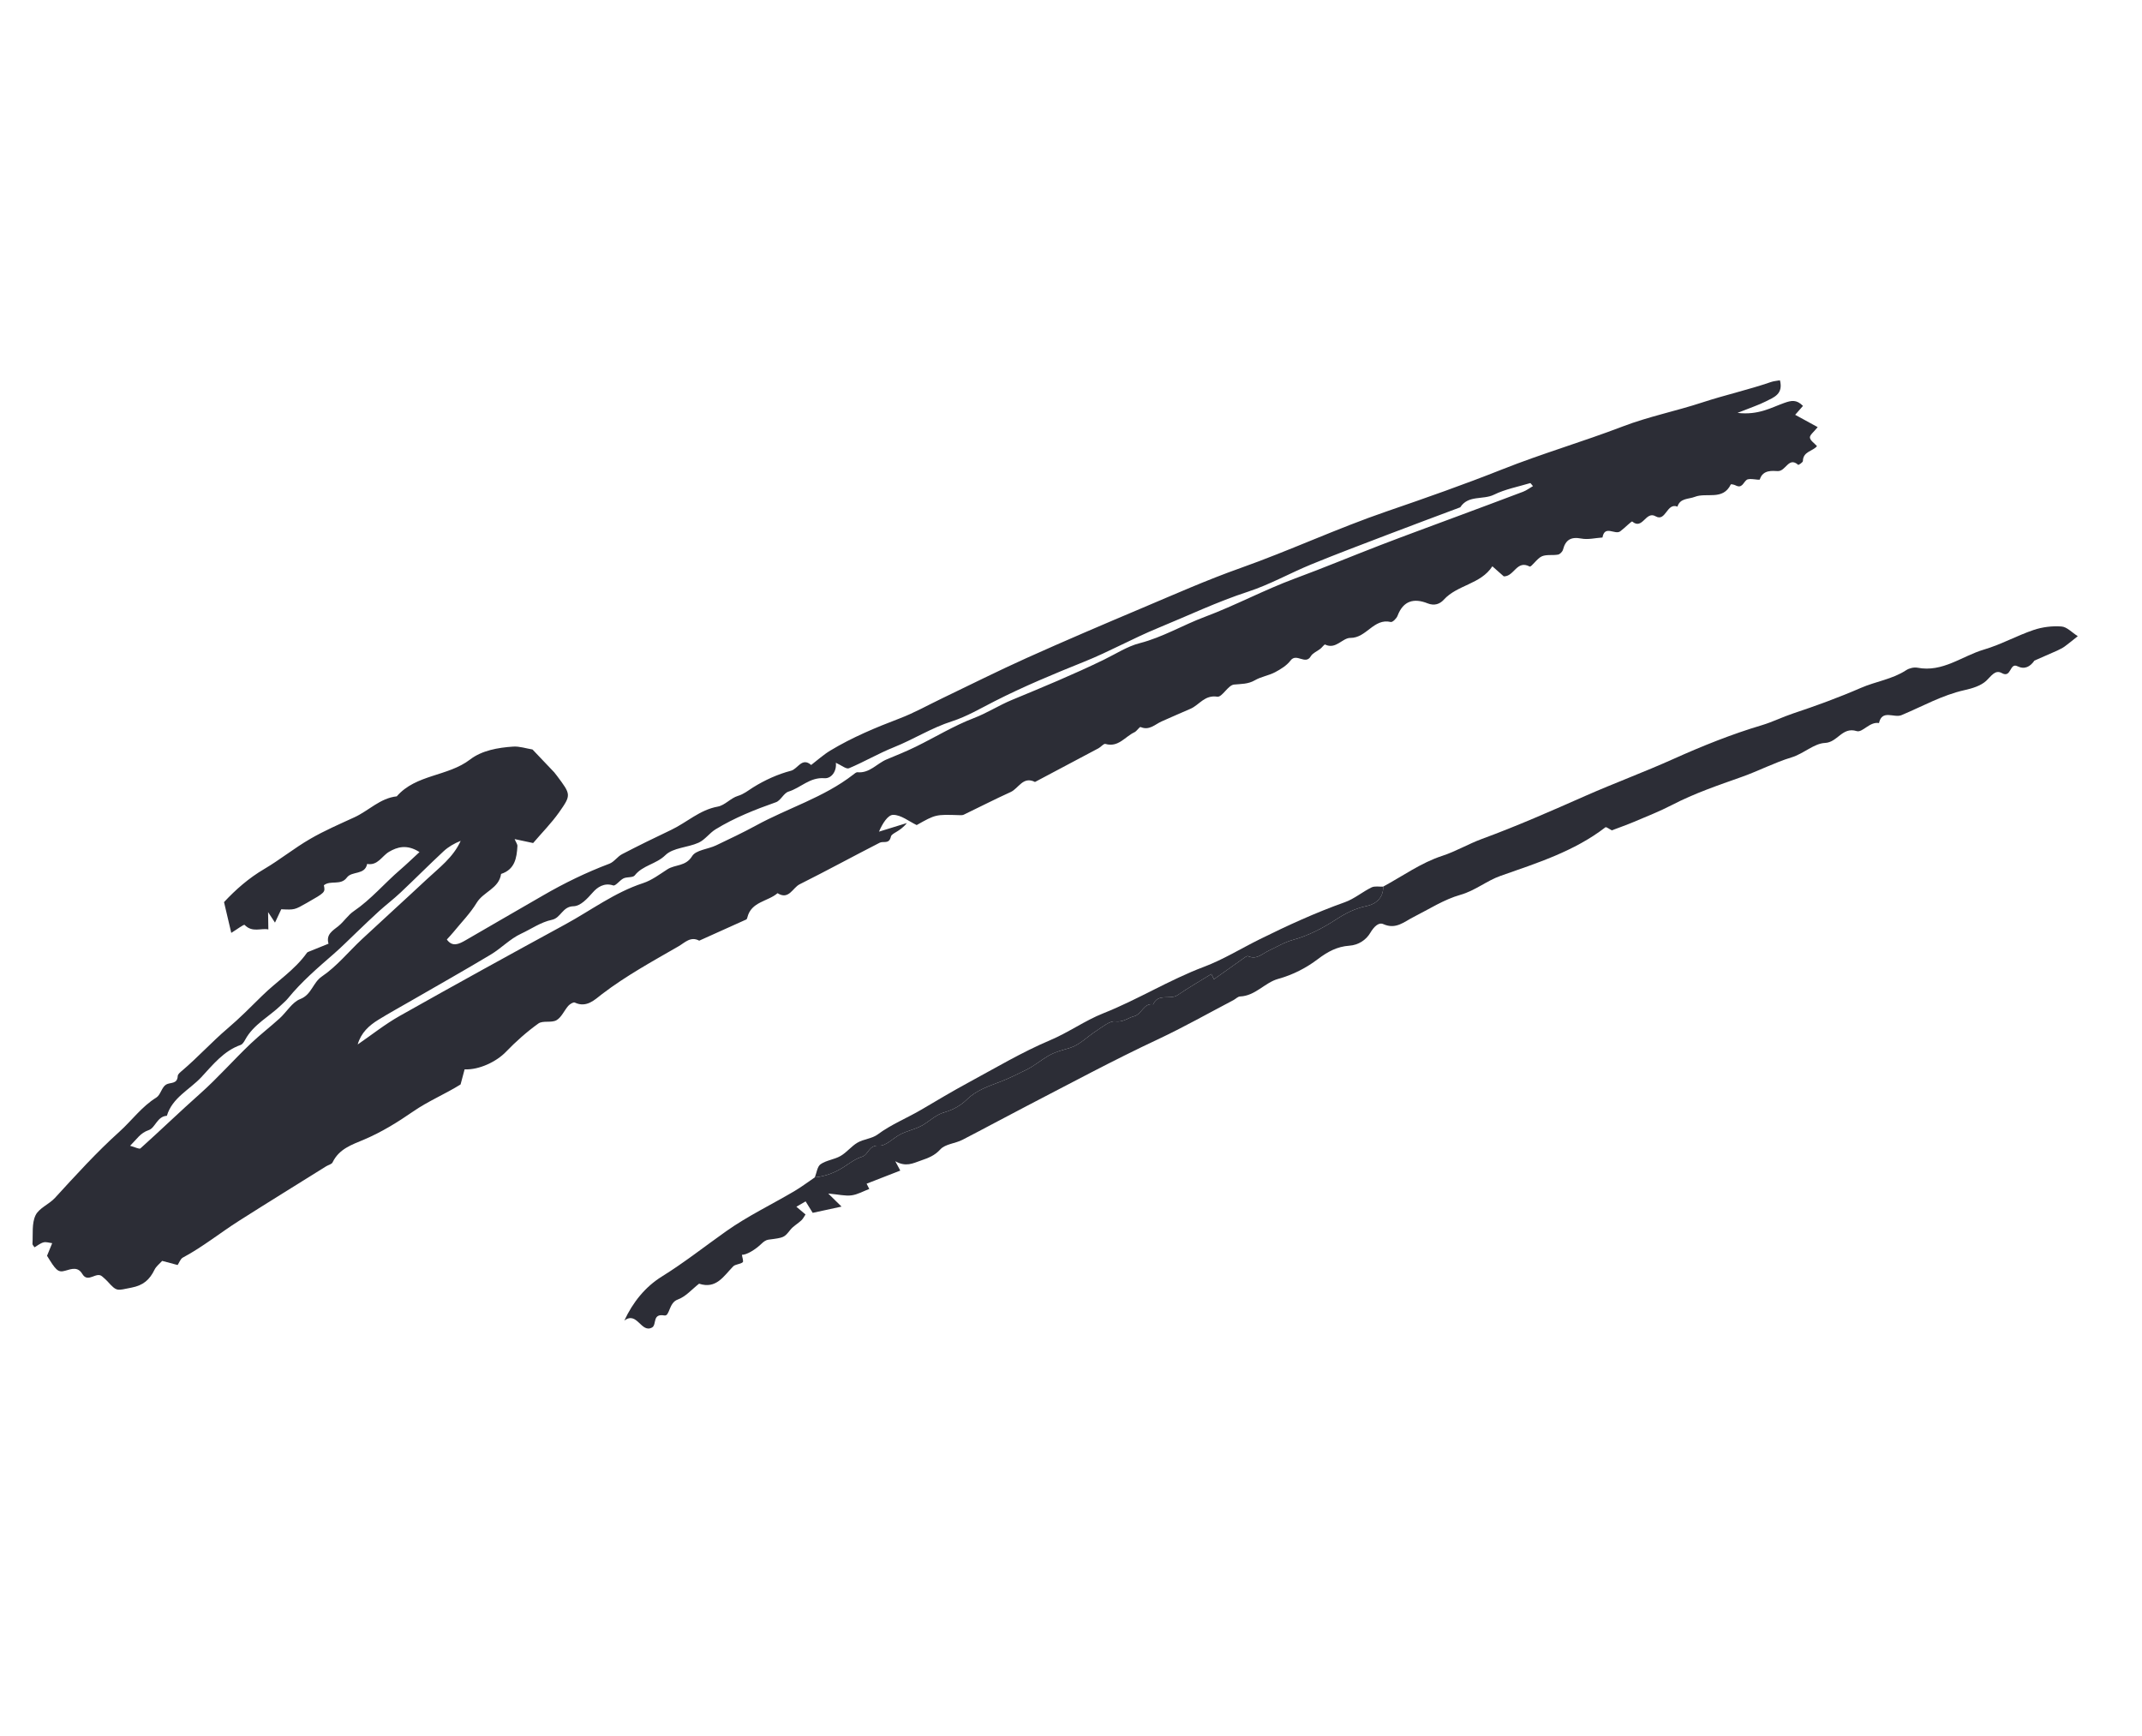
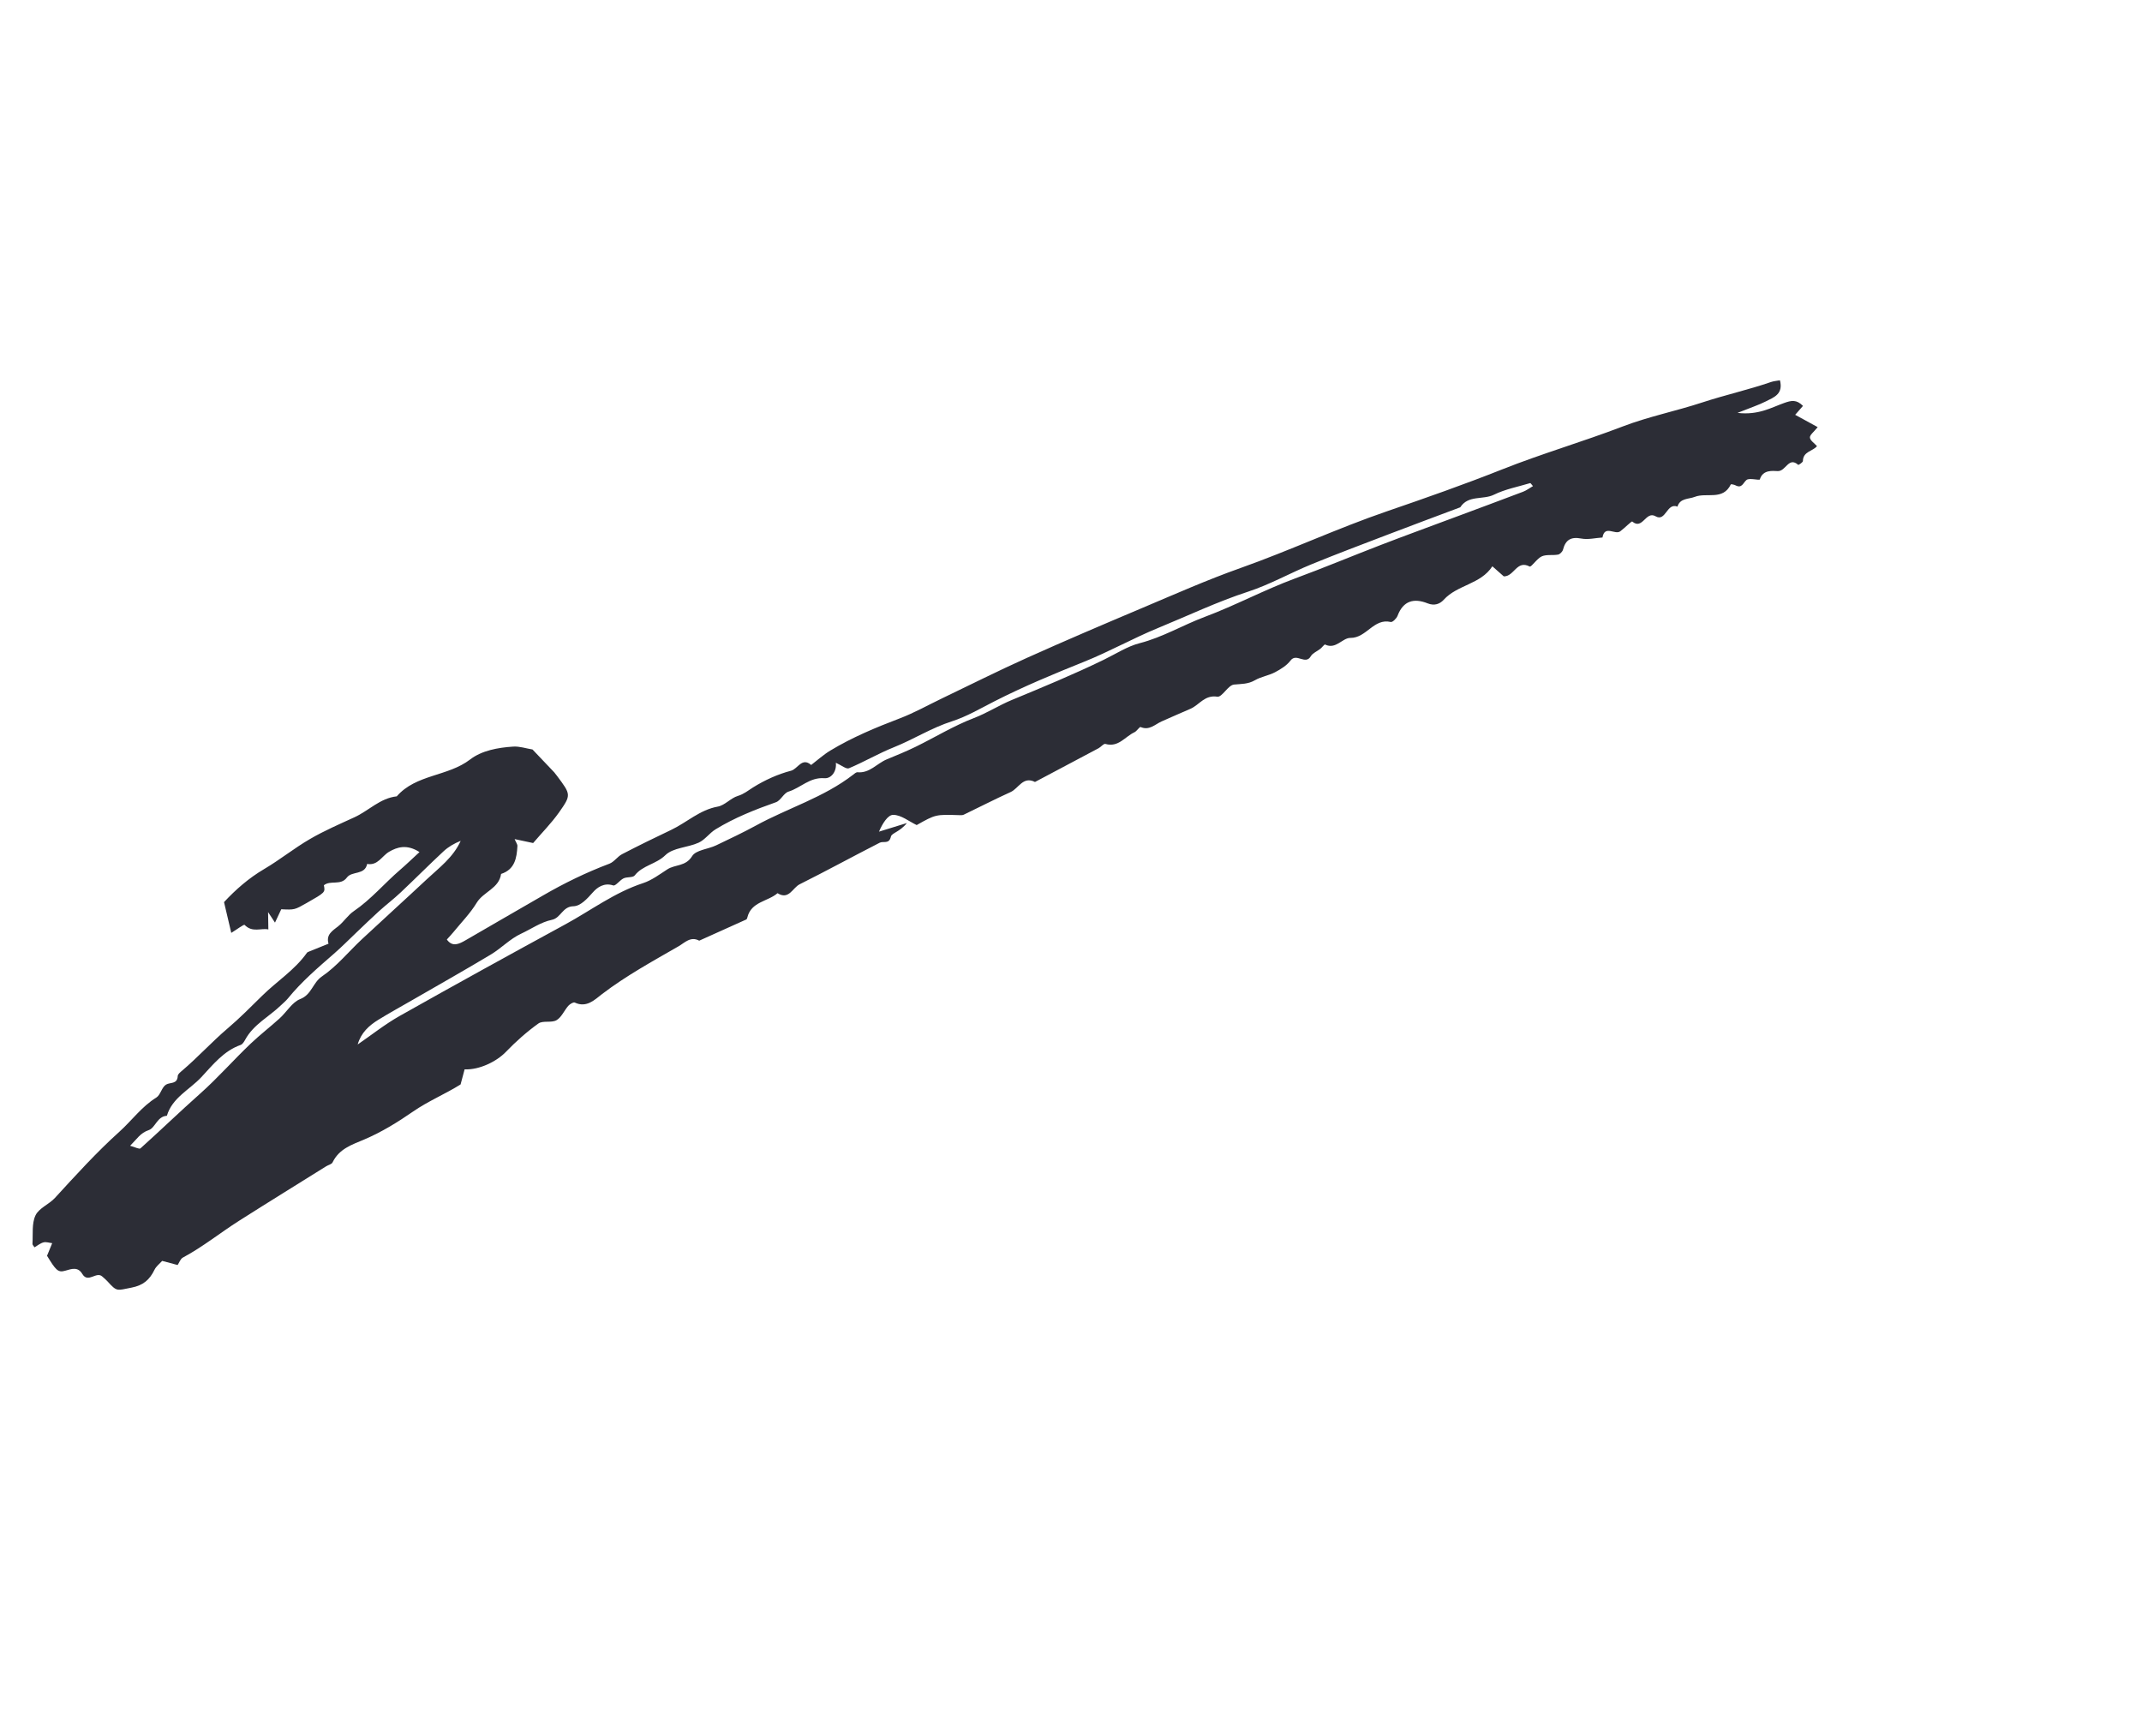
<svg xmlns="http://www.w3.org/2000/svg" width="95" height="77" viewBox="0 0 95 77" fill="none">
  <path fill-rule="evenodd" clip-rule="evenodd" d="M5.771 50.813C5.991 50.872 6.177 50.974 6.229 50.928C7.121 50.128 7.982 49.294 8.878 48.499C9.666 47.798 10.359 47.004 11.121 46.28C11.532 45.889 11.984 45.542 12.404 45.161C12.715 44.878 12.956 44.446 13.316 44.306C13.825 44.108 13.869 43.581 14.278 43.303C14.938 42.855 15.459 42.206 16.049 41.655C17.003 40.765 17.971 39.891 18.923 39C19.475 38.483 20.099 38.028 20.432 37.29C20.148 37.403 19.886 37.554 19.671 37.754C19.028 38.352 18.409 38.976 17.77 39.578C17.461 39.87 17.12 40.128 16.804 40.414C16.465 40.72 16.139 41.041 15.807 41.355C15.475 41.67 15.154 41.997 14.81 42.296C14.093 42.92 13.372 43.537 12.769 44.278C12.681 44.386 12.57 44.476 12.47 44.573C11.941 45.087 11.244 45.427 10.875 46.108C10.826 46.198 10.757 46.311 10.672 46.341C9.917 46.606 9.428 47.237 8.928 47.772C8.411 48.325 7.639 48.679 7.401 49.483C6.97 49.506 6.887 50.019 6.599 50.117C6.222 50.245 6.078 50.507 5.771 50.813ZM15.864 46.32C16.483 45.896 17.074 45.423 17.724 45.056C20.165 43.68 22.621 42.328 25.082 40.988C26.22 40.367 27.266 39.575 28.521 39.165C28.907 39.039 29.251 38.777 29.599 38.553C29.943 38.33 30.411 38.434 30.697 37.967C30.864 37.695 31.401 37.661 31.758 37.491C32.351 37.207 32.958 36.922 33.523 36.613C34.947 35.833 36.536 35.366 37.837 34.356C37.896 34.31 37.97 34.243 38.032 34.248C38.571 34.298 38.891 33.858 39.325 33.678C39.76 33.498 40.197 33.32 40.619 33.114C41.479 32.692 42.305 32.184 43.196 31.844C43.786 31.618 44.305 31.278 44.877 31.042C46.251 30.473 47.623 29.907 48.962 29.255C49.484 29.001 49.998 28.664 50.545 28.524C51.568 28.261 52.462 27.72 53.436 27.356C54.79 26.849 56.076 26.158 57.431 25.656C58.709 25.184 59.963 24.66 61.232 24.171C62.365 23.735 63.506 23.32 64.644 22.895C65.613 22.533 66.585 22.175 67.552 21.807C67.703 21.749 67.836 21.646 67.989 21.558C67.914 21.473 67.882 21.42 67.868 21.424C67.327 21.587 66.758 21.693 66.258 21.939C65.772 22.178 65.118 21.943 64.764 22.498C63.694 22.9 62.622 23.298 61.555 23.706C60.418 24.141 59.278 24.569 58.152 25.031C57.213 25.416 56.318 25.924 55.358 26.238C53.987 26.684 52.693 27.304 51.366 27.848C50.254 28.304 49.199 28.899 48.084 29.346C46.737 29.887 45.4 30.442 44.106 31.101C43.487 31.416 42.877 31.777 42.221 31.988C41.313 32.278 40.517 32.79 39.642 33.14C38.963 33.412 38.326 33.788 37.651 34.071C37.534 34.12 37.318 33.938 37.07 33.827C37.117 34.188 36.881 34.536 36.563 34.512C35.912 34.461 35.511 34.941 34.972 35.106C34.758 35.172 34.629 35.501 34.414 35.577C33.486 35.904 32.576 36.264 31.736 36.779C31.465 36.945 31.266 37.244 30.983 37.372C30.502 37.59 29.852 37.59 29.511 37.924C29.099 38.328 28.503 38.372 28.151 38.823C28.068 38.929 27.809 38.88 27.656 38.953C27.486 39.035 27.301 39.302 27.197 39.267C26.794 39.133 26.489 39.353 26.297 39.571C26.043 39.858 25.748 40.183 25.435 40.19C24.943 40.2 24.88 40.708 24.477 40.792C23.987 40.894 23.562 41.199 23.109 41.409C22.622 41.634 22.231 42.055 21.765 42.334C20.602 43.031 19.421 43.696 18.247 44.374C17.758 44.656 17.262 44.928 16.782 45.224C16.37 45.478 16.014 45.795 15.864 46.32ZM18.605 37.788C18.039 37.424 17.608 37.569 17.254 37.776C16.934 37.964 16.758 38.397 16.283 38.314C16.184 38.819 15.605 38.618 15.385 38.917C15.114 39.286 14.661 39.022 14.364 39.259C14.428 39.575 14.428 39.575 13.601 40.046C13.064 40.352 13.064 40.352 12.474 40.324C12.386 40.512 12.296 40.702 12.196 40.916C12.11 40.785 12.051 40.695 11.89 40.45C11.895 40.793 11.898 40.978 11.902 41.219C11.589 41.146 11.193 41.376 10.848 41.017C10.815 40.984 10.497 41.225 10.257 41.371C10.148 40.906 10.048 40.481 9.936 40.007C10.446 39.458 11.03 38.943 11.722 38.537C12.417 38.128 13.05 37.613 13.748 37.209C14.379 36.841 15.055 36.55 15.721 36.244C16.355 35.952 16.859 35.396 17.597 35.316C18.454 34.331 19.859 34.443 20.851 33.681C21.368 33.283 22.084 33.154 22.76 33.11C23.041 33.091 23.331 33.192 23.617 33.238L24.581 34.251C24.623 34.306 24.667 34.359 24.709 34.415C25.32 35.234 25.343 35.25 24.798 36.022C24.458 36.504 24.037 36.928 23.645 37.387C23.403 37.336 23.155 37.283 22.824 37.212C22.886 37.36 22.953 37.443 22.948 37.521C22.919 38.054 22.831 38.561 22.224 38.757C22.132 39.405 21.441 39.544 21.143 40.034C20.857 40.506 20.458 40.91 20.107 41.341C20.018 41.45 19.92 41.551 19.818 41.665C20.061 42.006 20.348 41.875 20.657 41.694C21.794 41.03 22.939 40.377 24.078 39.715C25.024 39.166 26.003 38.69 27.028 38.303C27.238 38.223 27.385 37.987 27.591 37.88C28.307 37.508 29.033 37.152 29.763 36.806C30.459 36.476 31.031 35.916 31.834 35.771C32.148 35.714 32.407 35.394 32.723 35.298C32.995 35.216 33.177 35.059 33.401 34.919C33.917 34.597 34.495 34.333 35.084 34.18C35.382 34.102 35.566 33.566 35.976 33.925C36.257 33.711 36.522 33.469 36.823 33.287C37.793 32.701 38.834 32.267 39.892 31.864C40.54 31.618 41.15 31.274 41.777 30.973C43.031 30.372 44.273 29.747 45.541 29.177C47.222 28.421 48.919 27.697 50.617 26.98C52.075 26.365 53.524 25.72 55.014 25.192C57.204 24.416 59.309 23.43 61.512 22.675C63.227 22.087 64.947 21.482 66.629 20.814C68.39 20.115 70.206 19.588 71.971 18.912C73.118 18.473 74.338 18.23 75.507 17.845C76.513 17.515 77.547 17.286 78.548 16.941C78.671 16.899 78.807 16.89 78.942 16.865C79.102 17.479 78.666 17.624 78.319 17.8C77.994 17.965 77.643 18.077 77.059 18.311C77.992 18.419 78.552 18.076 79.127 17.872C79.445 17.759 79.674 17.706 79.964 18.001C79.851 18.129 79.74 18.256 79.618 18.396C79.917 18.56 80.247 18.74 80.616 18.942C80.446 19.157 80.262 19.289 80.272 19.405C80.283 19.535 80.467 19.652 80.585 19.785C80.404 20.012 79.966 20.019 79.961 20.444C79.96 20.506 79.765 20.628 79.754 20.617C79.326 20.235 79.207 20.904 78.846 20.892C78.63 20.885 78.184 20.818 78.051 21.26C78.034 21.317 77.59 21.182 77.462 21.284C77.304 21.412 77.263 21.675 76.97 21.523C76.907 21.491 76.771 21.465 76.764 21.482C76.413 22.211 75.687 21.828 75.165 22.035C74.893 22.142 74.515 22.084 74.397 22.468C73.918 22.276 73.884 23.159 73.427 22.896C72.987 22.643 72.854 23.519 72.392 23.129C72.361 23.103 72.051 23.422 71.858 23.564C71.627 23.734 71.169 23.266 71.072 23.837C70.759 23.857 70.434 23.941 70.135 23.884C69.675 23.796 69.435 23.938 69.32 24.378C69.296 24.466 69.188 24.578 69.103 24.595C68.864 24.639 68.593 24.581 68.382 24.672C68.167 24.765 67.916 25.163 67.841 25.124C67.266 24.82 67.158 25.57 66.694 25.561C66.566 25.448 66.41 25.31 66.188 25.114C65.667 25.918 64.642 25.927 64.03 26.599C63.86 26.787 63.615 26.877 63.318 26.758C62.712 26.516 62.236 26.637 61.983 27.309C61.939 27.428 61.76 27.602 61.683 27.584C60.923 27.405 60.607 28.297 59.891 28.29C59.534 28.287 59.247 28.818 58.769 28.584C58.737 28.569 58.636 28.713 58.559 28.773C58.417 28.885 58.219 28.96 58.135 29.104C57.897 29.509 57.501 28.942 57.237 29.292C57.07 29.513 56.803 29.678 56.55 29.812C56.269 29.96 55.932 30.008 55.658 30.167C55.353 30.343 55.056 30.328 54.73 30.359C54.466 30.384 54.2 30.93 53.99 30.897C53.425 30.809 53.195 31.259 52.804 31.431C52.374 31.621 51.94 31.802 51.511 31.997C51.218 32.13 50.973 32.407 50.588 32.243C50.54 32.223 50.422 32.424 50.314 32.474C49.896 32.667 49.6 33.161 49.024 32.991C48.95 32.969 48.83 33.126 48.722 33.183C47.783 33.684 46.843 34.181 45.903 34.679C45.372 34.409 45.177 34.965 44.824 35.125C44.122 35.443 43.438 35.797 42.743 36.13C42.685 36.158 42.606 36.152 42.537 36.15C41.497 36.117 41.497 36.117 40.656 36.59C40.313 36.426 39.965 36.139 39.616 36.137C39.376 36.135 39.134 36.529 38.984 36.882C39.307 36.782 39.63 36.682 40.221 36.5C39.905 36.897 39.55 36.938 39.513 37.102C39.433 37.455 39.18 37.288 39.016 37.373C37.828 37.98 36.657 38.621 35.464 39.217C35.154 39.372 34.986 39.927 34.485 39.611C34.052 39.986 33.315 39.983 33.146 40.688C33.138 40.721 33.122 40.767 33.096 40.778C32.402 41.093 31.706 41.405 31.011 41.717C30.629 41.511 30.374 41.804 30.098 41.964C28.942 42.631 27.77 43.27 26.702 44.085C26.375 44.335 26.017 44.71 25.491 44.461C25.43 44.432 25.274 44.529 25.205 44.606C25.022 44.815 24.904 45.116 24.681 45.244C24.458 45.373 24.077 45.247 23.877 45.391C23.362 45.761 22.88 46.189 22.439 46.647C22.028 47.075 21.26 47.454 20.606 47.424L20.427 48.093C19.746 48.519 18.987 48.832 18.312 49.3C17.633 49.77 16.916 50.211 16.159 50.532C15.59 50.772 15.041 50.949 14.75 51.549C14.71 51.634 14.561 51.663 14.465 51.723C13.174 52.529 11.878 53.329 10.594 54.145C9.76 54.676 8.988 55.302 8.11 55.771C8.002 55.829 7.951 55.993 7.878 56.101L7.192 55.918C7.078 56.046 6.926 56.159 6.853 56.309C6.639 56.749 6.359 57.003 5.831 57.104C5.182 57.227 5.198 57.304 4.765 56.823C4.696 56.746 4.612 56.68 4.535 56.61C4.269 56.366 3.909 56.925 3.652 56.499C3.458 56.176 3.203 56.261 2.884 56.356C2.566 56.45 2.463 56.306 2.086 55.691C2.174 55.476 2.244 55.304 2.315 55.132C2.185 55.117 2.047 55.066 1.93 55.097C1.789 55.133 1.666 55.238 1.532 55.316C1.5 55.264 1.437 55.211 1.44 55.161C1.468 54.735 1.403 54.26 1.575 53.898C1.727 53.577 2.176 53.41 2.439 53.123C3.362 52.116 4.279 51.104 5.297 50.188C5.848 49.692 6.283 49.076 6.932 48.675C7.121 48.558 7.172 48.218 7.362 48.101C7.548 47.987 7.866 48.095 7.883 47.718C7.887 47.636 7.999 47.547 8.078 47.481C8.777 46.887 9.397 46.203 10.09 45.613C10.633 45.152 11.127 44.651 11.63 44.156C12.282 43.514 13.074 43.017 13.612 42.256C13.631 42.228 13.674 42.213 13.708 42.199C13.995 42.082 14.282 41.967 14.57 41.851C14.452 41.439 14.749 41.278 15.01 41.069C15.254 40.873 15.43 40.585 15.686 40.411C16.457 39.887 17.051 39.171 17.75 38.571C18.015 38.344 18.266 38.099 18.605 37.788Z" fill="#2C2D36" />
-   <path fill-rule="evenodd" clip-rule="evenodd" d="M61.345 39.32C62.21 38.852 63.034 38.258 63.954 37.959C64.575 37.756 65.126 37.425 65.73 37.203C67.282 36.633 68.805 35.962 70.317 35.294C71.609 34.724 72.934 34.236 74.221 33.657C75.493 33.086 76.796 32.561 78.129 32.164C78.607 32.022 79.054 31.797 79.52 31.642C80.535 31.304 81.549 30.934 82.536 30.505C83.192 30.219 83.924 30.126 84.54 29.722C84.676 29.632 84.887 29.582 85.044 29.612C86.161 29.828 87.016 29.094 87.99 28.807C88.745 28.585 89.448 28.19 90.196 27.937C90.583 27.806 91.023 27.753 91.431 27.784C91.67 27.801 91.893 28.05 92.152 28.213C91.935 28.385 91.753 28.538 91.561 28.677C91.463 28.749 91.347 28.795 91.239 28.853L90.228 29.297C90.039 29.569 89.795 29.703 89.475 29.546C89.123 29.372 89.211 30.089 88.783 29.85C88.486 29.683 88.312 29.987 88.092 30.192C87.847 30.418 87.465 30.531 87.123 30.607C86.133 30.829 85.253 31.331 84.333 31.715C84.003 31.853 83.472 31.447 83.335 32.066C82.921 31.992 82.604 32.503 82.347 32.423C81.702 32.221 81.503 32.923 80.94 32.948C80.451 32.97 79.992 33.427 79.454 33.589C78.7 33.818 77.993 34.191 77.249 34.454C76.197 34.826 75.145 35.185 74.15 35.701C73.604 35.984 73.028 36.21 72.462 36.45C72.129 36.59 71.788 36.709 71.484 36.825C71.396 36.781 71.24 36.659 71.202 36.689C69.813 37.759 68.169 38.273 66.551 38.843C65.932 39.061 65.43 39.497 64.772 39.683C64.043 39.889 63.377 40.322 62.69 40.669C62.268 40.882 61.911 41.233 61.35 40.982C61.138 40.887 60.928 41.111 60.774 41.369C60.586 41.688 60.248 41.912 59.841 41.94C59.307 41.977 58.883 42.206 58.452 42.532C57.933 42.926 57.344 43.231 56.688 43.412C56.094 43.575 55.678 44.166 54.998 44.191C54.899 44.195 54.804 44.301 54.705 44.353C53.59 44.937 52.492 45.559 51.353 46.093C49.377 47.018 47.461 48.053 45.525 49.055C44.575 49.547 43.634 50.06 42.682 50.55C42.365 50.713 41.926 50.733 41.708 50.97C41.444 51.258 41.171 51.353 40.83 51.472C40.484 51.593 40.176 51.763 39.707 51.498C39.832 51.733 39.866 51.797 39.928 51.913C39.429 52.107 38.936 52.299 38.435 52.494C38.467 52.557 38.514 52.651 38.553 52.728C38.295 52.825 38.038 52.975 37.766 53.011C37.491 53.048 37.202 52.973 36.733 52.93C36.974 53.167 37.127 53.316 37.323 53.51C36.809 53.621 36.443 53.7 36.044 53.787C35.955 53.642 35.843 53.46 35.73 53.279C35.6 53.355 35.47 53.43 35.32 53.516C35.453 53.628 35.579 53.735 35.726 53.859C35.663 53.952 35.616 54.052 35.541 54.121C35.385 54.267 35.186 54.374 35.054 54.538C34.778 54.881 34.791 54.886 34.078 54.977C33.975 54.99 33.866 55.067 33.787 55.144C33.503 55.421 33.112 55.654 32.905 55.648C32.919 55.763 32.986 55.941 32.94 55.979C32.823 56.072 32.615 56.062 32.516 56.163C32.095 56.593 31.768 57.181 31.005 56.929C30.692 57.172 30.412 57.505 30.058 57.632C29.656 57.776 29.708 58.38 29.468 58.338C28.923 58.242 29.131 58.728 28.931 58.865C28.436 59.156 28.261 58.126 27.689 58.566C28.067 57.754 28.613 57.072 29.351 56.613C30.346 55.995 31.259 55.273 32.21 54.6C33.158 53.93 34.221 53.42 35.226 52.828C35.541 52.642 35.835 52.419 36.138 52.214C36.614 52.169 37.042 52.001 37.442 51.741C37.693 51.578 37.945 51.386 38.224 51.302C38.529 51.21 38.522 50.767 38.987 50.807C39.294 50.833 39.626 50.453 39.962 50.289C40.283 50.134 40.651 50.065 40.95 49.881C41.266 49.686 41.522 49.428 41.911 49.32C42.261 49.223 42.621 49.018 42.88 48.763C43.301 48.348 43.85 48.169 44.352 47.977C44.762 47.821 45.143 47.627 45.531 47.436C45.863 47.273 46.151 47.028 46.465 46.841C46.802 46.64 47.114 46.577 47.461 46.469C47.894 46.334 48.246 45.952 48.647 45.7C48.91 45.533 49.216 45.265 49.471 45.297C49.822 45.34 50.021 45.14 50.292 45.071C50.646 44.981 50.716 44.473 51.147 44.54C51.365 44.033 51.897 44.357 52.232 44.128C52.713 43.8 53.22 43.508 53.724 43.196C53.754 43.257 53.787 43.323 53.839 43.428C54.269 43.123 54.687 42.824 55.107 42.53C55.184 42.476 55.301 42.38 55.354 42.404C55.737 42.577 55.982 42.294 56.272 42.158C56.631 41.992 56.954 41.788 57.359 41.677C58.017 41.497 58.655 41.167 59.232 40.792C59.671 40.507 60.089 40.286 60.611 40.181C61.002 40.102 61.358 39.827 61.345 39.32Z" fill="#2C2D36" />
-   <path fill-rule="evenodd" clip-rule="evenodd" d="M61.346 39.32C61.359 39.827 61.003 40.102 60.612 40.181C60.09 40.286 59.672 40.507 59.233 40.792C58.656 41.167 58.018 41.497 57.36 41.677C56.955 41.788 56.632 41.992 56.273 42.158C55.983 42.294 55.737 42.577 55.355 42.404C55.302 42.38 55.185 42.476 55.108 42.53C54.688 42.824 54.27 43.123 53.84 43.428C53.788 43.323 53.755 43.257 53.724 43.196C53.221 43.508 52.714 43.8 52.233 44.129C51.898 44.357 51.366 44.033 51.148 44.54C50.717 44.473 50.647 44.981 50.292 45.071C50.022 45.14 49.823 45.34 49.472 45.297C49.217 45.265 48.911 45.533 48.648 45.7C48.247 45.952 47.895 46.334 47.462 46.469C47.115 46.577 46.802 46.64 46.466 46.841C46.152 47.028 45.864 47.273 45.532 47.436C45.144 47.627 44.763 47.821 44.353 47.977C43.851 48.169 43.302 48.348 42.88 48.763C42.622 49.018 42.262 49.223 41.912 49.32C41.523 49.428 41.267 49.686 40.951 49.881C40.652 50.065 40.284 50.134 39.963 50.289C39.627 50.453 39.295 50.833 38.988 50.807C38.523 50.767 38.529 51.21 38.225 51.302C37.946 51.386 37.694 51.578 37.443 51.741C37.043 52.001 36.615 52.169 36.139 52.214C36.22 52.013 36.246 51.732 36.395 51.63C36.651 51.453 37.005 51.423 37.279 51.265C37.554 51.107 37.76 50.831 38.034 50.672C38.308 50.514 38.674 50.497 38.922 50.313C39.529 49.862 40.227 49.586 40.87 49.207C41.551 48.806 42.23 48.4 42.924 48.024C44.131 47.372 45.316 46.664 46.575 46.131C47.399 45.783 48.122 45.258 48.938 44.935C50.463 44.331 51.856 43.457 53.394 42.877C54.251 42.555 55.043 42.063 55.868 41.655C57.1 41.045 58.347 40.473 59.646 40.011C60.065 39.862 60.423 39.553 60.828 39.355C60.972 39.285 61.172 39.329 61.346 39.32Z" fill="#2C2D36" />
</svg>